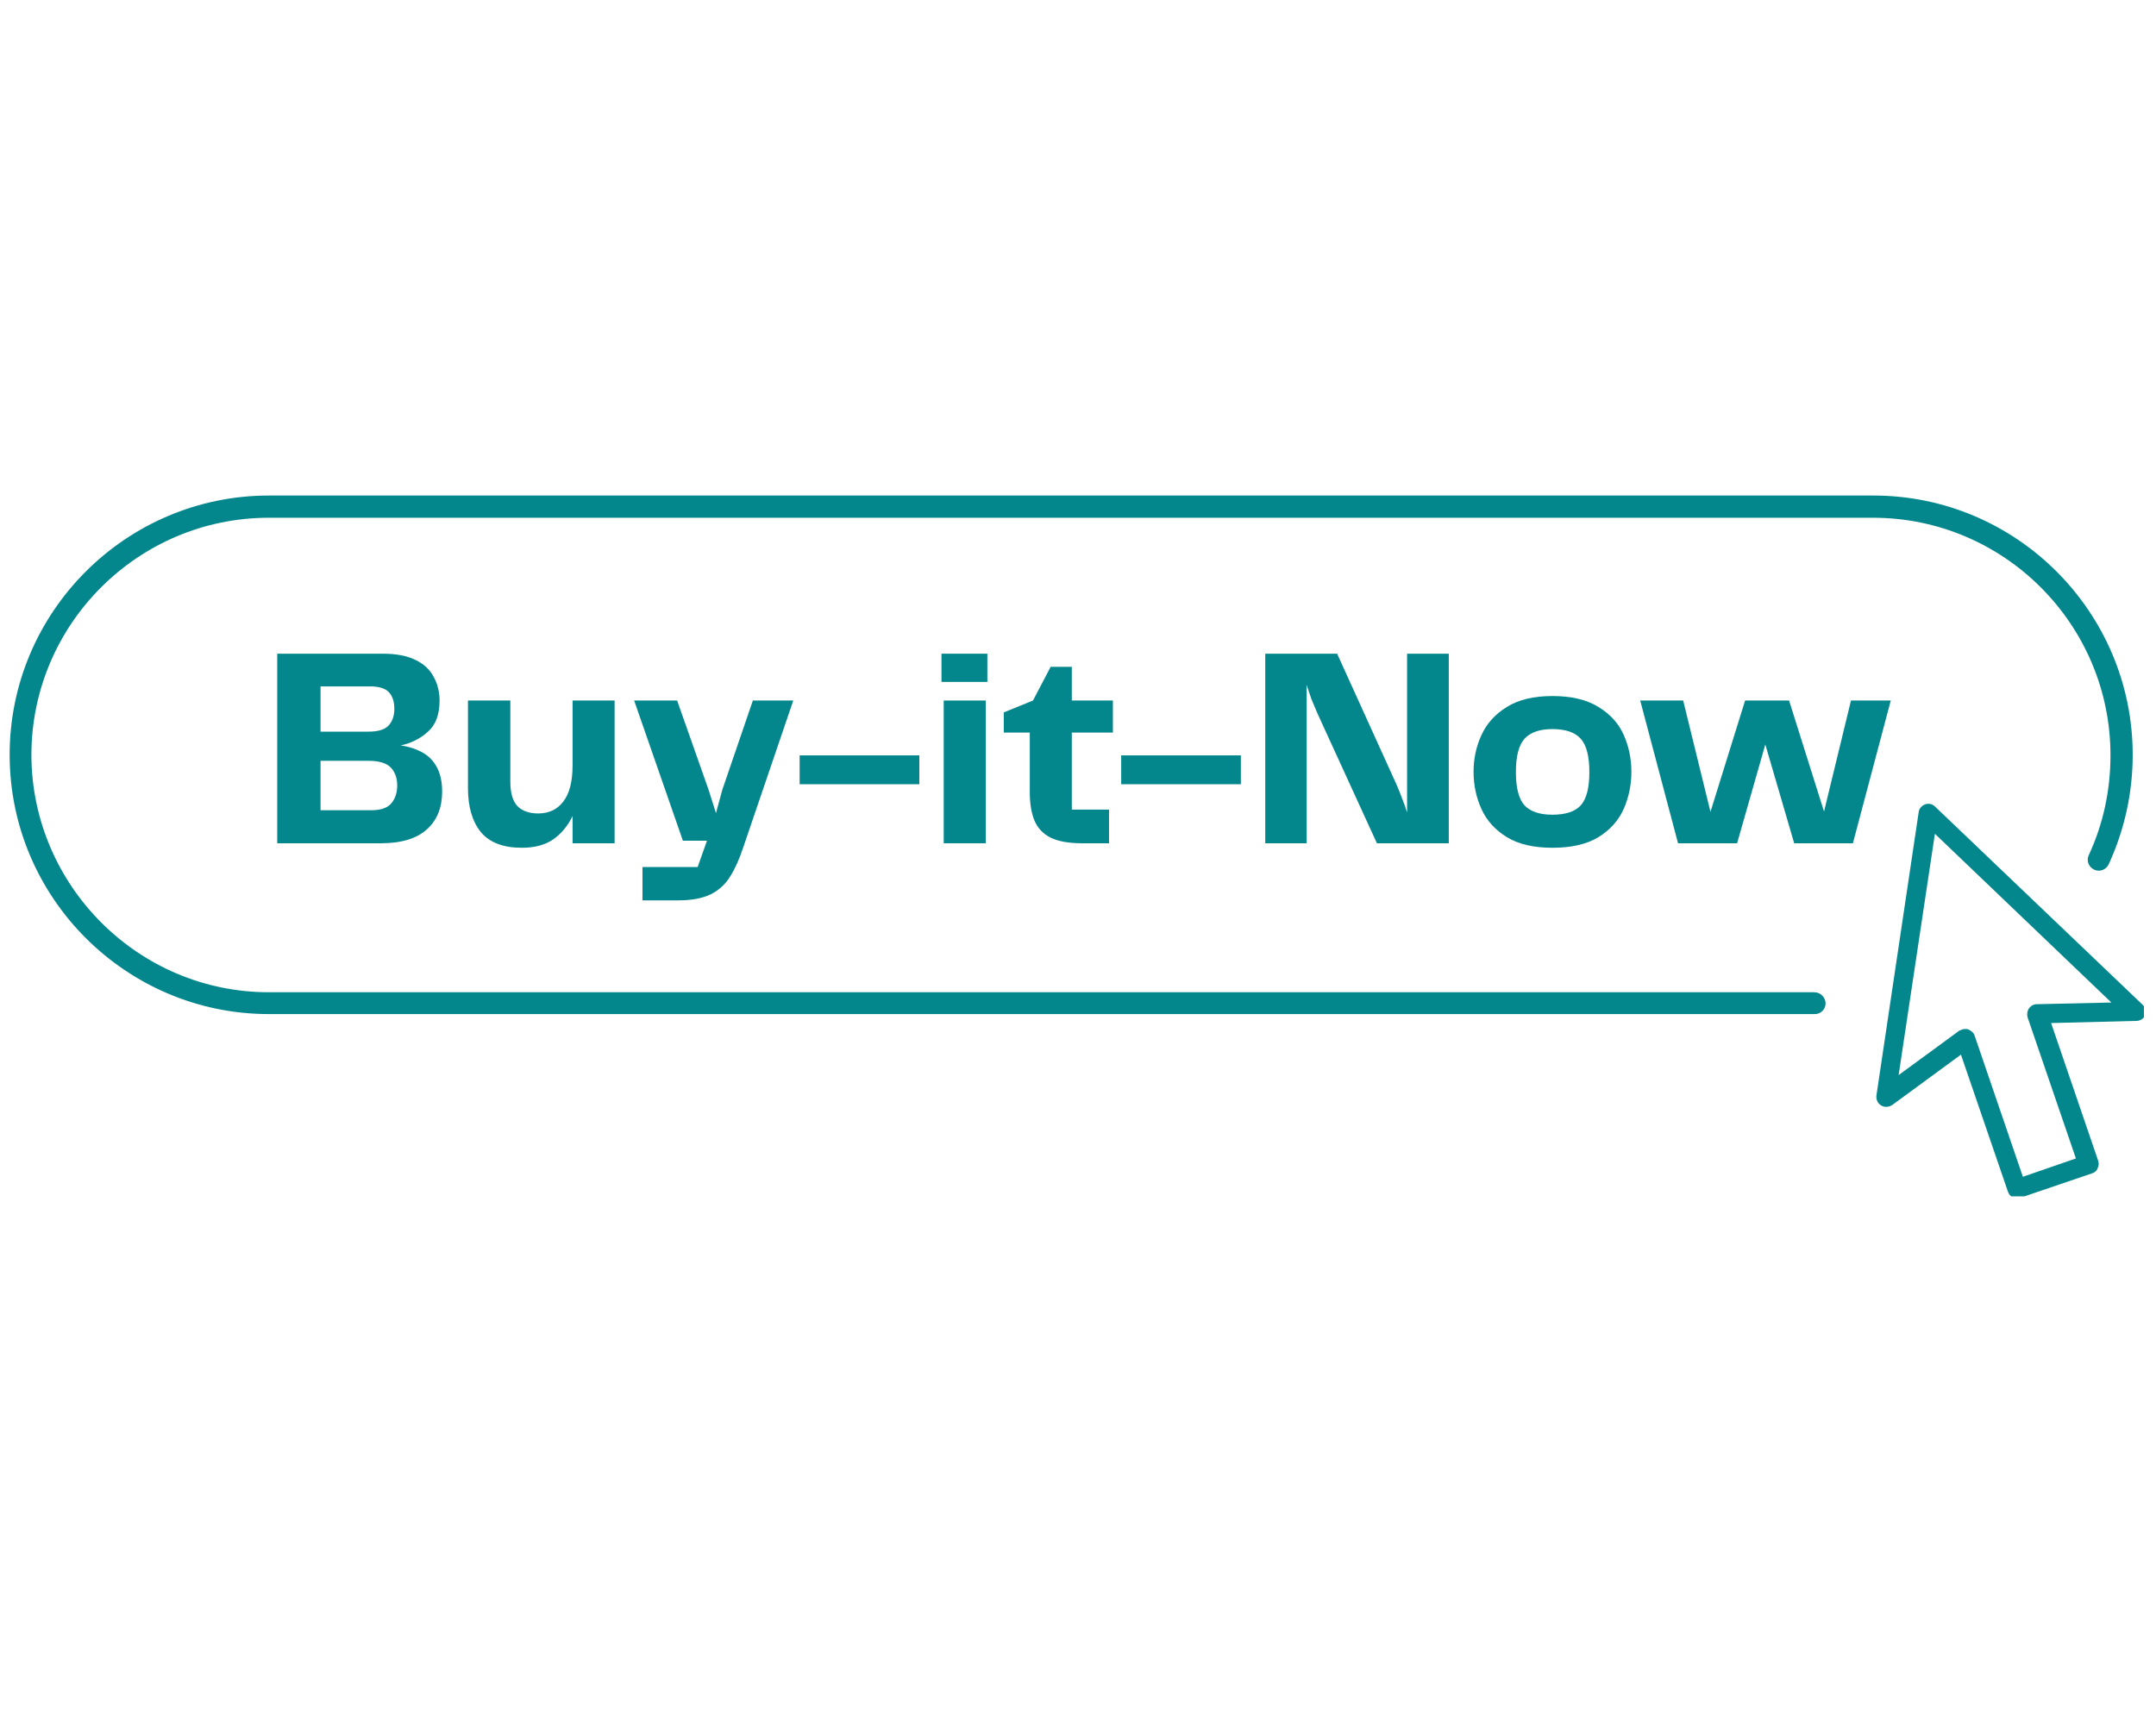
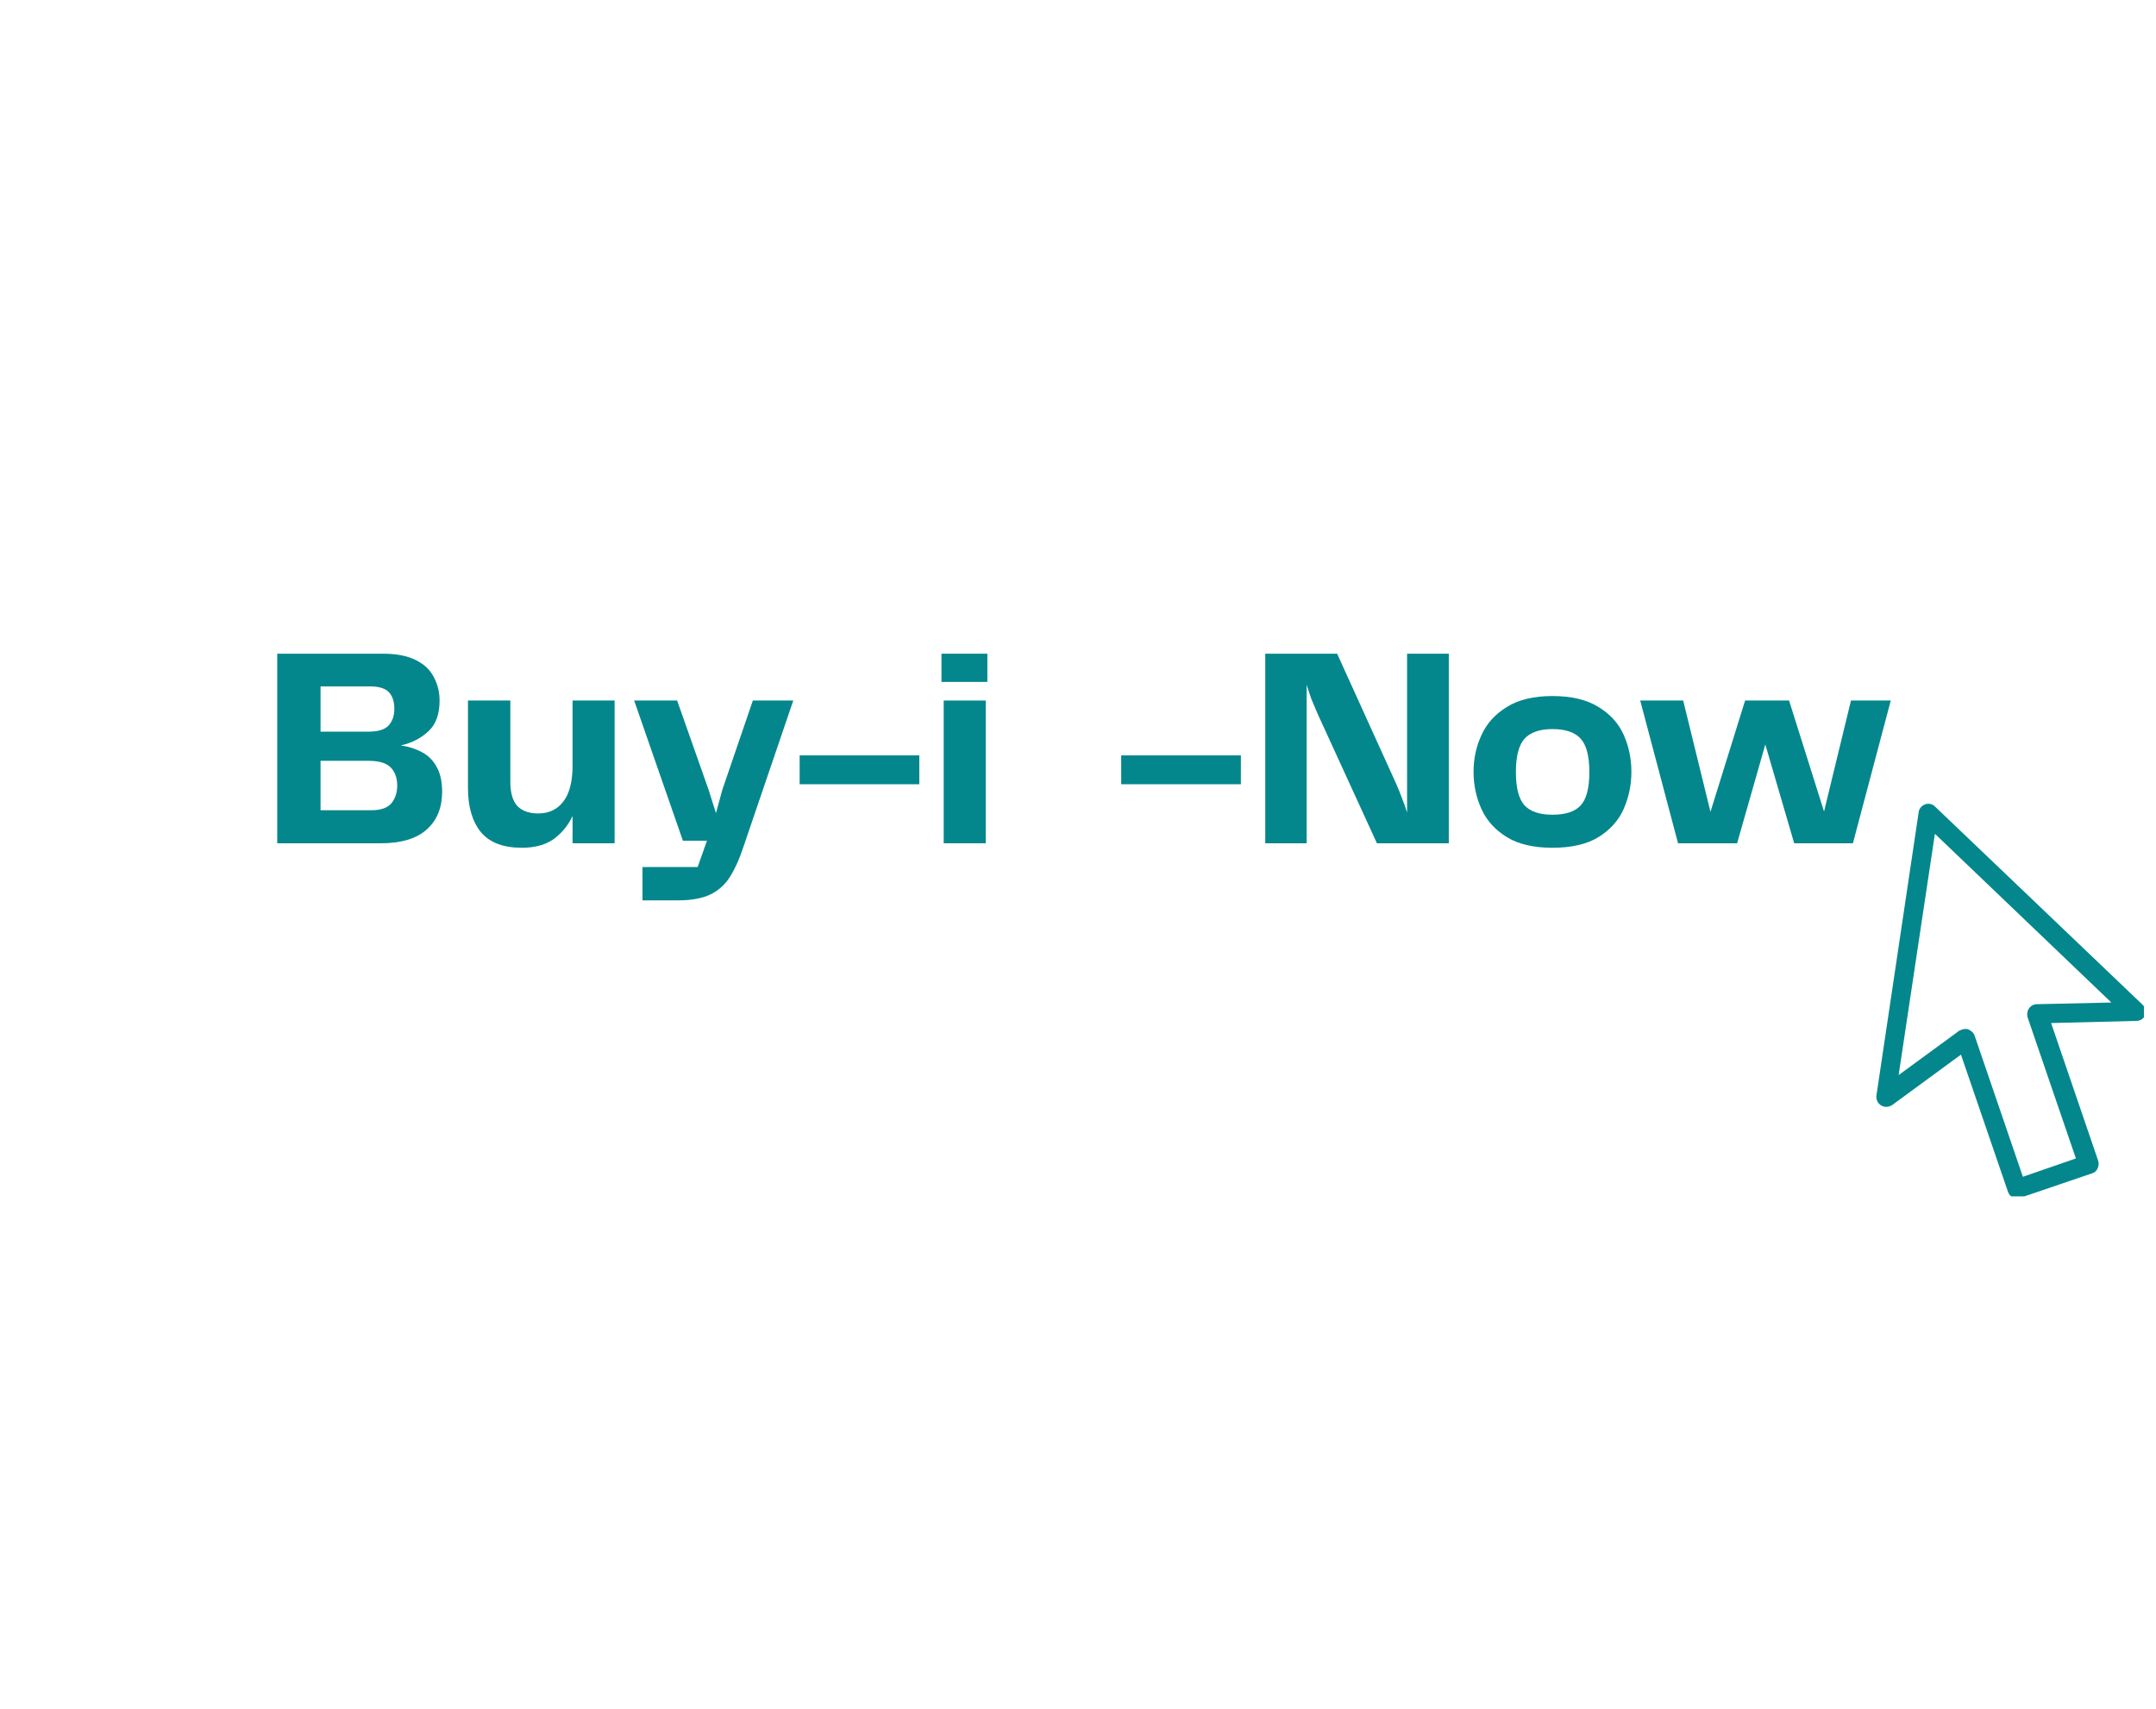
<svg xmlns="http://www.w3.org/2000/svg" width="140" zoomAndPan="magnify" viewBox="0 0 104.88 83.25" height="111" preserveAspectRatio="xMidYMid meet" version="1.0">
  <defs>
    <g />
    <clipPath id="3a3b15b1f9">
      <path d="M 0.41 24.082 L 104 24.082 L 104 50 L 0.41 50 Z M 0.41 24.082 " clip-rule="nonzero" />
    </clipPath>
    <clipPath id="a9b8d437fc">
      <path d="M 91 39 L 104.352 39 L 104.352 58.273 L 91 58.273 Z M 91 39 " clip-rule="nonzero" />
    </clipPath>
  </defs>
  <g clip-path="url(#3a3b15b1f9)">
-     <path fill="#03878c" d="M 88.328 49.395 L 13.035 49.395 C 6.09 49.395 0.41 43.734 0.41 36.766 C 0.41 29.797 6.09 24.137 13.035 24.137 L 91.176 24.137 C 98.148 24.137 103.805 29.816 103.805 36.766 C 103.805 38.617 103.41 40.406 102.641 42.09 C 102.516 42.363 102.203 42.488 101.934 42.363 C 101.664 42.238 101.539 41.926 101.664 41.656 C 102.371 40.137 102.723 38.492 102.723 36.785 C 102.723 30.422 97.543 25.219 91.156 25.219 L 13.035 25.219 C 6.672 25.219 1.469 30.398 1.469 36.785 C 1.492 43.133 6.672 48.332 13.035 48.332 L 88.305 48.332 C 88.598 48.332 88.848 48.582 88.848 48.875 C 88.848 49.164 88.617 49.395 88.328 49.395 Z M 88.328 49.395 " fill-opacity="1" fill-rule="nonzero" />
-   </g>
+     </g>
  <g clip-path="url(#a9b8d437fc)">
    <path fill="#03878c" d="M 104.285 48.938 L 94.172 39.281 C 94.047 39.156 93.859 39.117 93.695 39.18 C 93.527 39.242 93.402 39.387 93.383 39.555 L 91.324 53.367 C 91.301 53.555 91.387 53.742 91.551 53.844 C 91.719 53.949 91.926 53.93 92.094 53.824 L 95.441 51.371 L 97.73 58.047 C 97.773 58.172 97.855 58.277 97.98 58.32 C 98.043 58.359 98.125 58.359 98.188 58.359 C 98.25 58.359 98.293 58.359 98.336 58.34 L 101.828 57.152 C 101.953 57.113 102.059 57.027 102.098 56.902 C 102.16 56.777 102.16 56.652 102.121 56.531 L 99.832 49.832 L 103.992 49.727 C 104.18 49.727 104.367 49.602 104.43 49.414 C 104.473 49.289 104.43 49.082 104.285 48.938 Z M 99.125 48.914 C 98.98 48.914 98.832 49 98.75 49.125 C 98.668 49.246 98.645 49.414 98.688 49.559 L 101.039 56.426 L 98.457 57.32 L 96.109 50.453 C 96.066 50.309 95.941 50.203 95.797 50.141 C 95.754 50.121 95.691 50.121 95.648 50.121 C 95.547 50.121 95.441 50.164 95.359 50.203 L 92.406 52.367 L 94.172 40.613 L 102.766 48.832 Z M 99.125 48.914 " fill-opacity="1" fill-rule="nonzero" />
  </g>
  <g fill="#03878c" fill-opacity="1">
    <g transform="translate(12.629, 41.075)">
      <g>
        <path d="M 6.828 -4.766 C 7.211 -4.711 7.555 -4.602 7.859 -4.438 C 8.172 -4.27 8.41 -4.031 8.578 -3.719 C 8.754 -3.406 8.844 -3.004 8.844 -2.516 C 8.844 -1.734 8.594 -1.117 8.094 -0.672 C 7.594 -0.223 6.848 0 5.859 0 L 0.812 0 L 0.812 -9.234 L 5.953 -9.234 C 6.617 -9.234 7.156 -9.129 7.562 -8.922 C 7.969 -8.723 8.258 -8.445 8.438 -8.094 C 8.625 -7.75 8.719 -7.367 8.719 -6.953 C 8.719 -6.273 8.531 -5.77 8.156 -5.438 C 7.789 -5.102 7.348 -4.879 6.828 -4.766 Z M 5.328 -7.641 L 2.922 -7.641 L 2.922 -5.438 L 5.266 -5.438 C 5.723 -5.438 6.047 -5.535 6.234 -5.734 C 6.422 -5.941 6.516 -6.211 6.516 -6.547 C 6.516 -6.898 6.426 -7.172 6.25 -7.359 C 6.07 -7.547 5.766 -7.641 5.328 -7.641 Z M 5.391 -1.609 C 5.859 -1.609 6.188 -1.723 6.375 -1.953 C 6.562 -2.18 6.656 -2.469 6.656 -2.812 C 6.656 -3.176 6.551 -3.469 6.344 -3.688 C 6.133 -3.906 5.773 -4.016 5.266 -4.016 L 2.922 -4.016 L 2.922 -1.609 Z M 5.391 -1.609 " />
      </g>
    </g>
  </g>
  <g fill="#03878c" fill-opacity="1">
    <g transform="translate(22.028, 41.075)">
      <g>
        <path d="M 5.797 -6.953 L 7.844 -6.953 L 7.844 0 L 5.797 0 L 5.797 -1.328 C 5.578 -0.867 5.27 -0.492 4.875 -0.203 C 4.477 0.078 3.961 0.219 3.328 0.219 C 2.422 0.219 1.754 -0.035 1.328 -0.547 C 0.91 -1.066 0.703 -1.781 0.703 -2.688 L 0.703 -6.953 L 2.766 -6.953 L 2.766 -3 C 2.766 -2.457 2.879 -2.062 3.109 -1.812 C 3.348 -1.57 3.688 -1.453 4.125 -1.453 C 4.645 -1.453 5.051 -1.645 5.344 -2.031 C 5.645 -2.414 5.797 -3.004 5.797 -3.797 Z M 5.797 -6.953 " />
      </g>
    </g>
  </g>
  <g fill="#03878c" fill-opacity="1">
    <g transform="translate(30.636, 41.075)">
      <g>
        <path d="M 5.969 -6.953 L 7.938 -6.953 L 5.5 0.203 C 5.312 0.773 5.098 1.25 4.859 1.625 C 4.629 2 4.316 2.285 3.922 2.484 C 3.523 2.68 2.992 2.781 2.328 2.781 L 0.594 2.781 L 0.594 1.156 L 3.281 1.156 L 3.734 -0.125 L 2.562 -0.125 L 0.188 -6.953 L 2.281 -6.953 L 3.812 -2.609 L 4.172 -1.469 L 4.484 -2.609 Z M 5.969 -6.953 " />
      </g>
    </g>
  </g>
  <g fill="#03878c" fill-opacity="1">
    <g transform="translate(38.493, 41.075)">
      <g>
        <path d="M 0.391 -4.281 L 6.219 -4.281 L 6.219 -2.875 L 0.391 -2.875 Z M 0.391 -4.281 " />
      </g>
    </g>
  </g>
  <g fill="#03878c" fill-opacity="1">
    <g transform="translate(45.088, 41.075)">
      <g>
        <path d="M 0.703 -7.859 L 0.703 -9.234 L 2.938 -9.234 L 2.938 -7.859 Z M 0.812 0 L 0.812 -6.953 L 2.859 -6.953 L 2.859 0 Z M 0.812 0 " />
      </g>
    </g>
  </g>
  <g fill="#03878c" fill-opacity="1">
    <g transform="translate(48.67, 41.075)">
      <g>
-         <path d="M 3.969 0 C 3.312 0 2.797 -0.094 2.422 -0.281 C 2.055 -0.469 1.797 -0.75 1.641 -1.125 C 1.492 -1.5 1.422 -1.957 1.422 -2.5 L 1.422 -5.391 L 0.156 -5.391 L 0.156 -6.375 L 1.578 -6.953 L 2.438 -8.594 L 3.469 -8.594 L 3.469 -6.953 L 5.469 -6.953 L 5.469 -5.391 L 3.469 -5.391 L 3.469 -1.641 L 5.281 -1.641 L 5.281 0 Z M 3.969 0 " />
-       </g>
+         </g>
    </g>
  </g>
  <g fill="#03878c" fill-opacity="1">
    <g transform="translate(54.153, 41.075)">
      <g>
        <path d="M 0.391 -4.281 L 6.219 -4.281 L 6.219 -2.875 L 0.391 -2.875 Z M 0.391 -4.281 " />
      </g>
    </g>
  </g>
  <g fill="#03878c" fill-opacity="1">
    <g transform="translate(60.748, 41.075)">
      <g>
        <path d="M 7.719 -9.234 L 9.75 -9.234 L 9.75 0 L 6.25 0 L 3.359 -6.312 C 3.254 -6.551 3.156 -6.785 3.062 -7.016 C 2.977 -7.254 2.898 -7.488 2.828 -7.719 L 2.828 0 L 0.812 0 L 0.812 -9.234 L 4.312 -9.234 L 7.219 -2.828 C 7.301 -2.641 7.383 -2.43 7.469 -2.203 C 7.562 -1.973 7.645 -1.738 7.719 -1.5 Z M 7.719 -9.234 " />
      </g>
    </g>
  </g>
  <g fill="#03878c" fill-opacity="1">
    <g transform="translate(71.188, 41.075)">
      <g>
        <path d="M 4.359 0.219 C 3.441 0.219 2.703 0.047 2.141 -0.297 C 1.578 -0.641 1.164 -1.094 0.906 -1.656 C 0.645 -2.227 0.516 -2.836 0.516 -3.484 C 0.516 -4.117 0.645 -4.719 0.906 -5.281 C 1.164 -5.844 1.578 -6.297 2.141 -6.641 C 2.703 -6.992 3.441 -7.172 4.359 -7.172 C 5.285 -7.172 6.031 -6.992 6.594 -6.641 C 7.164 -6.297 7.578 -5.844 7.828 -5.281 C 8.078 -4.719 8.203 -4.117 8.203 -3.484 C 8.203 -2.848 8.078 -2.242 7.828 -1.672 C 7.578 -1.109 7.164 -0.648 6.594 -0.297 C 6.031 0.047 5.285 0.219 4.359 0.219 Z M 2.578 -3.469 C 2.578 -2.695 2.719 -2.156 3 -1.844 C 3.289 -1.539 3.742 -1.391 4.359 -1.391 C 4.992 -1.391 5.453 -1.539 5.734 -1.844 C 6.016 -2.156 6.156 -2.695 6.156 -3.469 C 6.156 -4.238 6.016 -4.781 5.734 -5.094 C 5.453 -5.406 4.992 -5.562 4.359 -5.562 C 3.742 -5.562 3.289 -5.406 3 -5.094 C 2.719 -4.781 2.578 -4.238 2.578 -3.469 Z M 2.578 -3.469 " />
      </g>
    </g>
  </g>
  <g fill="#03878c" fill-opacity="1">
    <g transform="translate(79.601, 41.075)">
      <g>
        <path d="M 10.484 -6.953 L 12.422 -6.953 L 10.578 0 L 7.719 0 L 6.312 -4.812 L 4.938 0 L 2.062 0 L 0.219 -6.953 L 2.312 -6.953 L 3.641 -1.531 L 5.328 -6.953 L 7.469 -6.953 L 9.172 -1.547 Z M 10.484 -6.953 " />
      </g>
    </g>
  </g>
</svg>